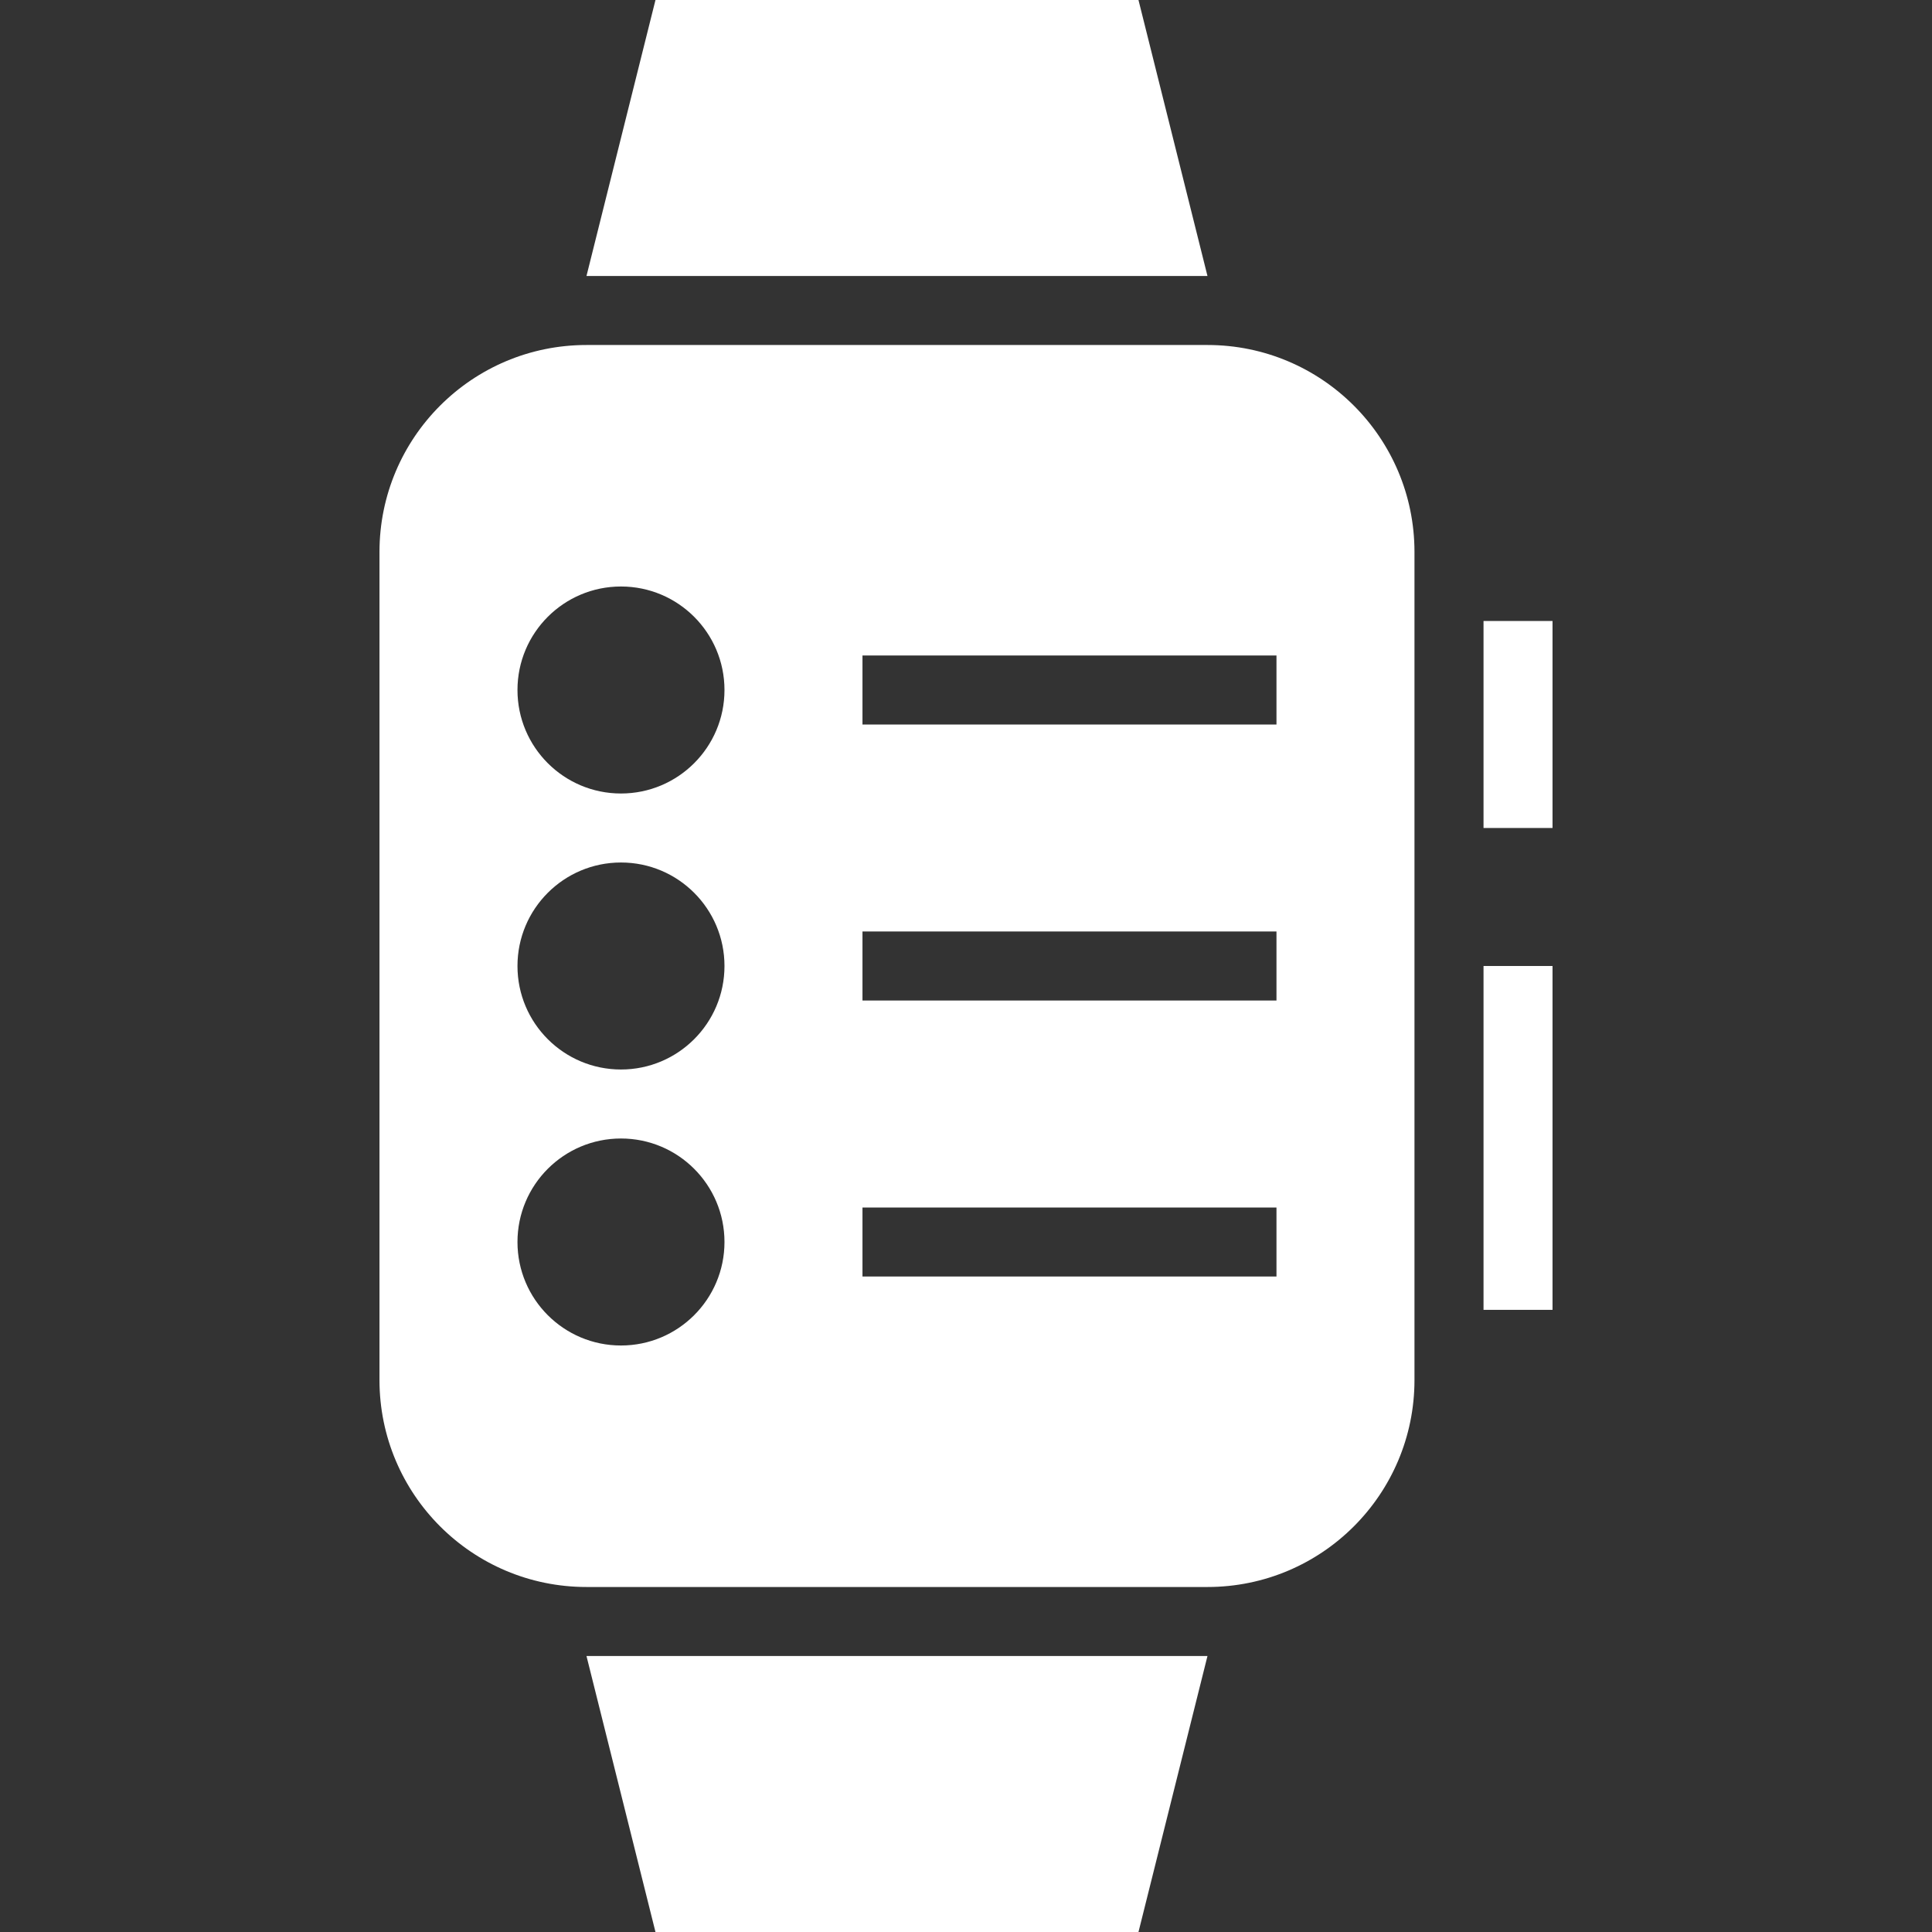
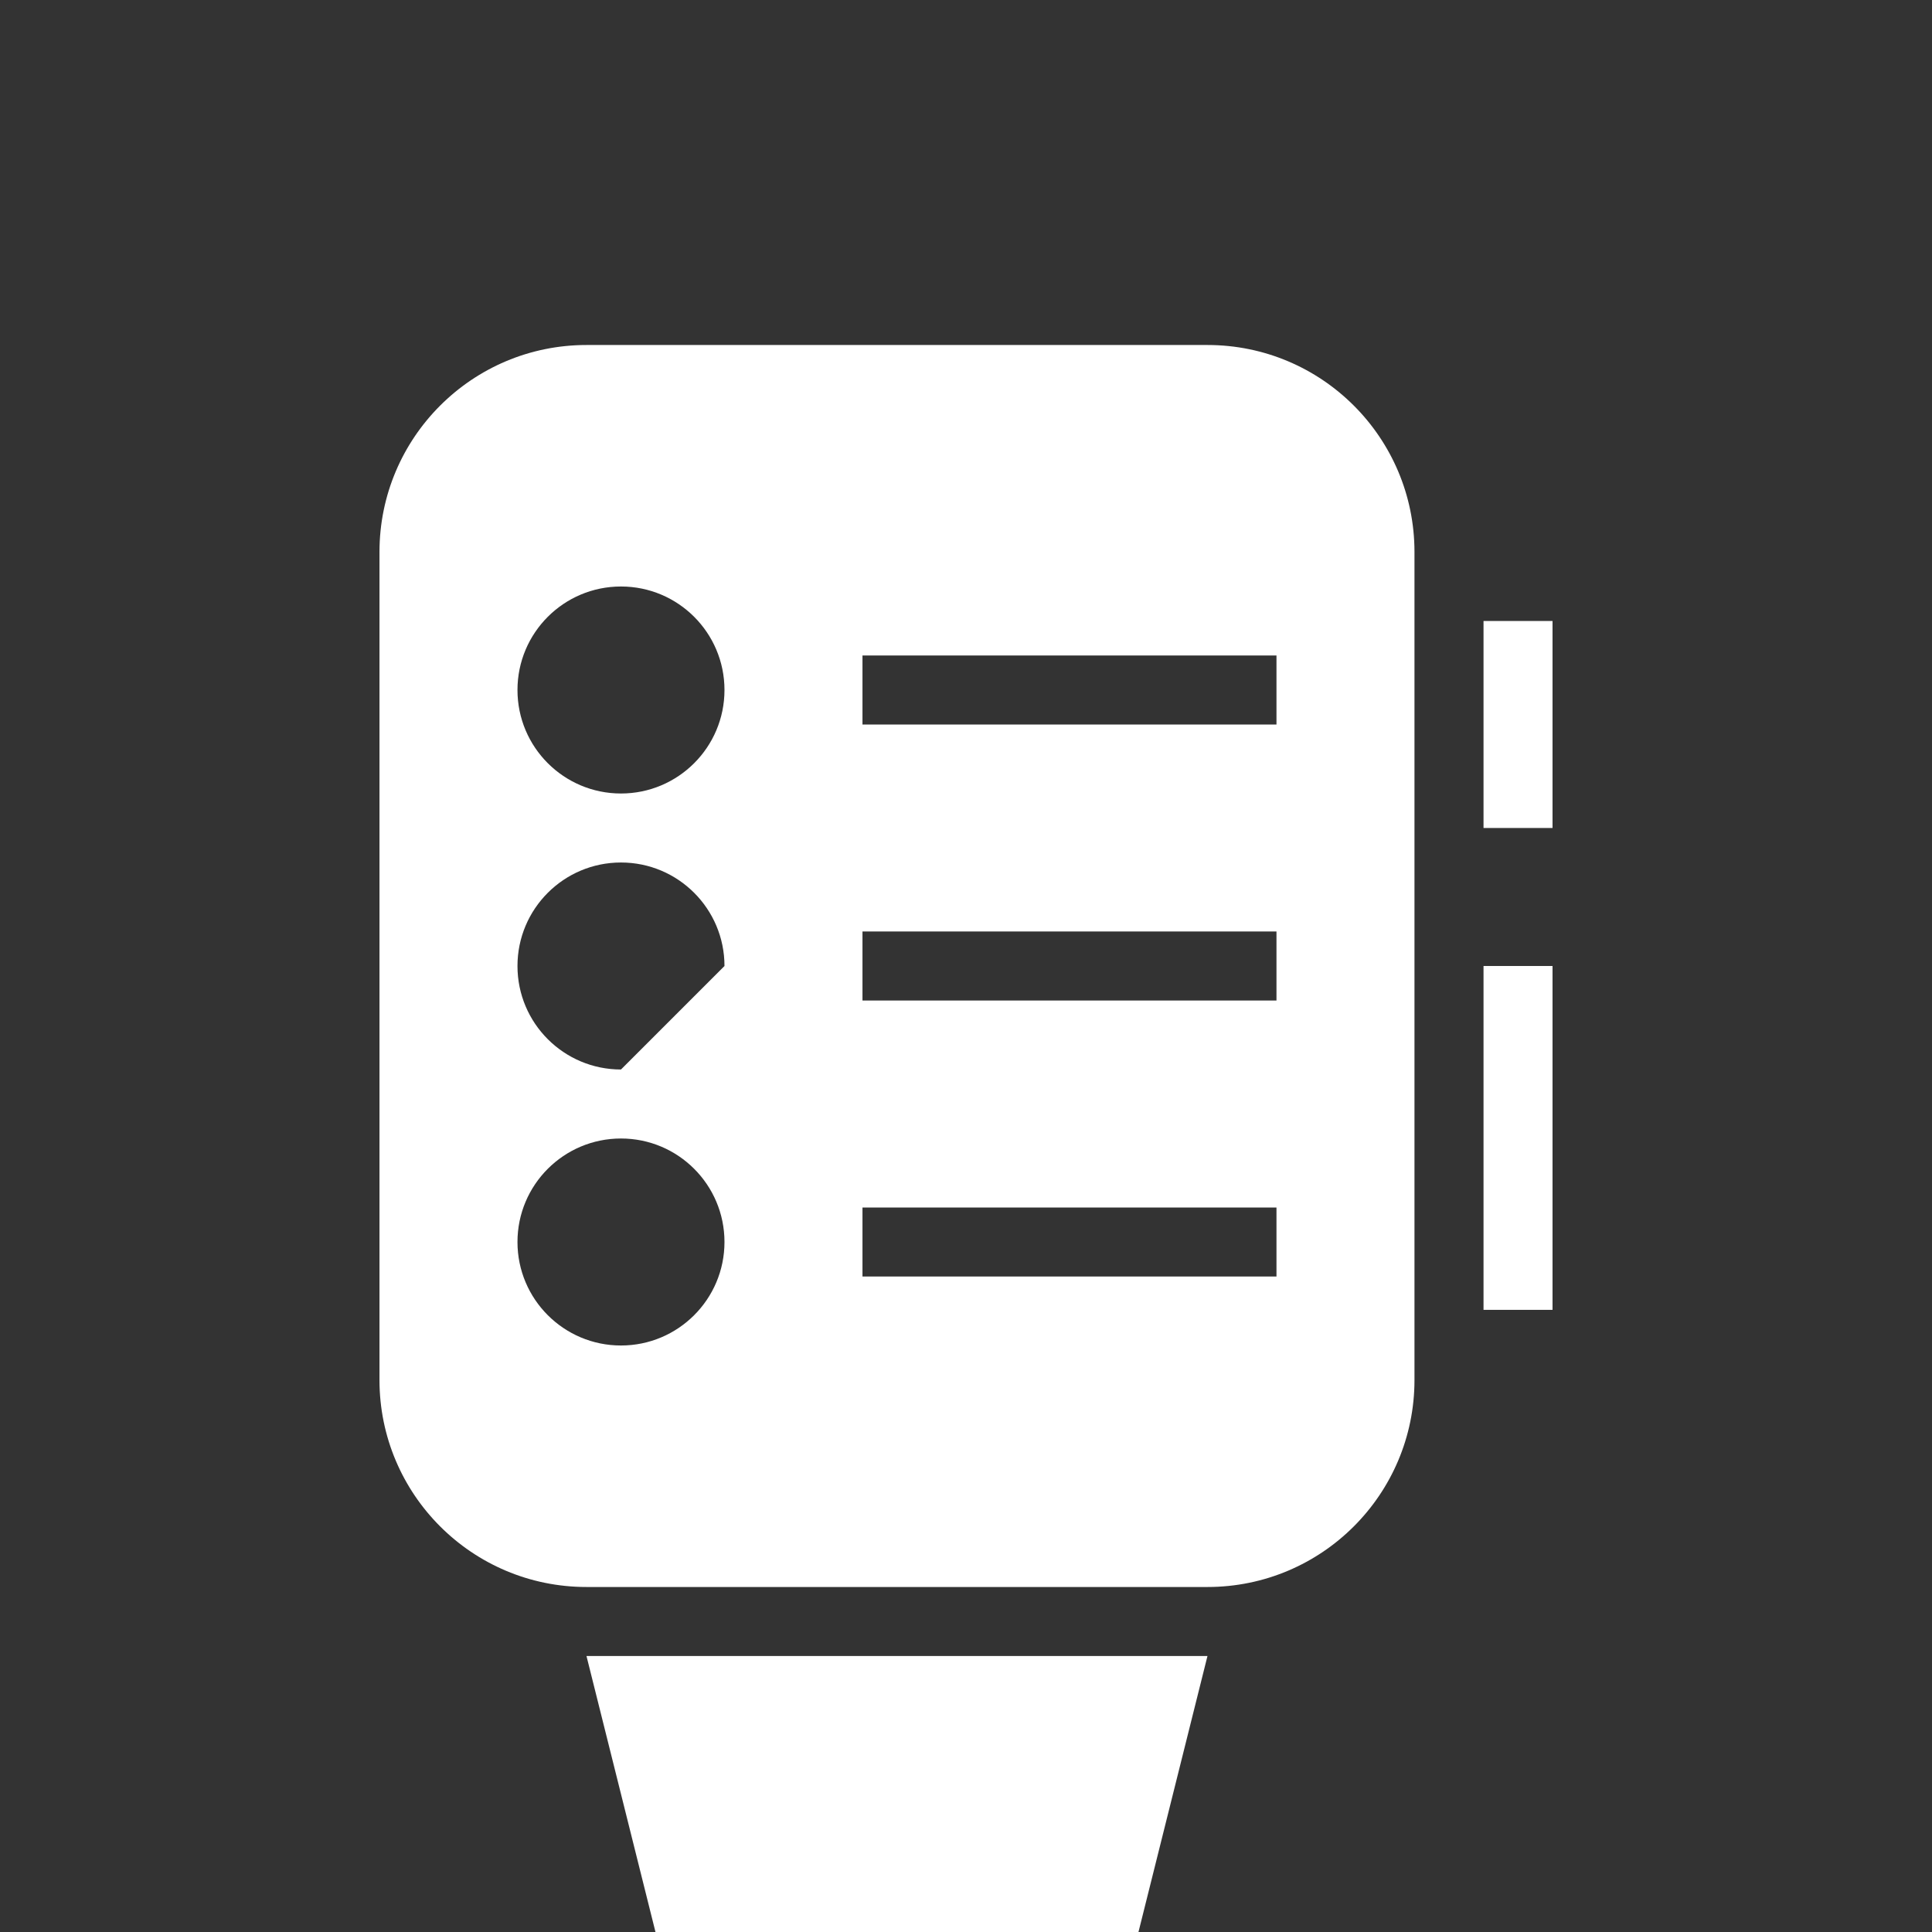
<svg xmlns="http://www.w3.org/2000/svg" version="1.1" id="Capa_1" x="0px" y="0px" viewBox="0 0 448 448" style="enable-background:new 0 0 448 448;" xml:space="preserve" width="512" height="512" class="">
  <rect x="0" y="0" width="448" height="448" fill="#333333" stroke="none" />
  <g>
    <g>
      <g>
        <rect x="344.005" y="143.997" width="16" height="48" data-original="#000000" class="active-path" style="fill:#FFFFFF" data-old_color="#000000" />
      </g>
    </g>
    <g>
      <g>
        <rect x="344.005" y="223.997" width="16" height="79.736" data-original="#000000" class="active-path" style="fill:#FFFFFF" data-old_color="#000000" />
      </g>
    </g>
    <g>
      <g>
-         <polygon points="263.995,0 151.995,0 135.995,64 279.995,64   " data-original="#000000" class="active-path" style="fill:#FFFFFF" data-old_color="#000000" />
-       </g>
+         </g>
    </g>
    <g>
      <g>
        <polygon points="135.995,384 151.995,448 263.995,448 279.995,384   " data-original="#000000" class="active-path" style="fill:#FFFFFF" data-old_color="#000000" />
      </g>
    </g>
    <g>
      <g>
-         <path d="M279.995,80h-144c-26.51,0-48,21.49-48,48v192c0,26.51,21.49,48,48,48h144c26.51,0,48-21.49,48-48V128    C327.995,101.49,306.505,80,279.995,80z M143.995,312c-13.255,0-24-10.745-24-24s10.745-24,24-24c13.255,0,24,10.745,24,24    S157.25,312,143.995,312z M143.995,248c-13.255,0-24-10.745-24-24s10.745-24,24-24c13.255,0,24,10.745,24,24    S157.25,248,143.995,248z M143.995,184c-13.255,0-24-10.745-24-24c0-13.255,10.745-24,24-24c13.255,0,24,10.745,24,24    C167.995,173.255,157.25,184,143.995,184z M295.995,296h-96v-16h96V296z M295.995,232h-96v-16h96V232z M295.995,168h-96v-16h96    V168z" data-original="#000000" class="active-path" style="fill:#FFFFFF" data-old_color="#000000" />
+         <path d="M279.995,80h-144c-26.51,0-48,21.49-48,48v192c0,26.51,21.49,48,48,48h144c26.51,0,48-21.49,48-48V128    C327.995,101.49,306.505,80,279.995,80z M143.995,312c-13.255,0-24-10.745-24-24s10.745-24,24-24c13.255,0,24,10.745,24,24    S157.25,312,143.995,312z M143.995,248c-13.255,0-24-10.745-24-24s10.745-24,24-24c13.255,0,24,10.745,24,24    z M143.995,184c-13.255,0-24-10.745-24-24c0-13.255,10.745-24,24-24c13.255,0,24,10.745,24,24    C167.995,173.255,157.25,184,143.995,184z M295.995,296h-96v-16h96V296z M295.995,232h-96v-16h96V232z M295.995,168h-96v-16h96    V168z" data-original="#000000" class="active-path" style="fill:#FFFFFF" data-old_color="#000000" />
      </g>
    </g>
  </g>
</svg>